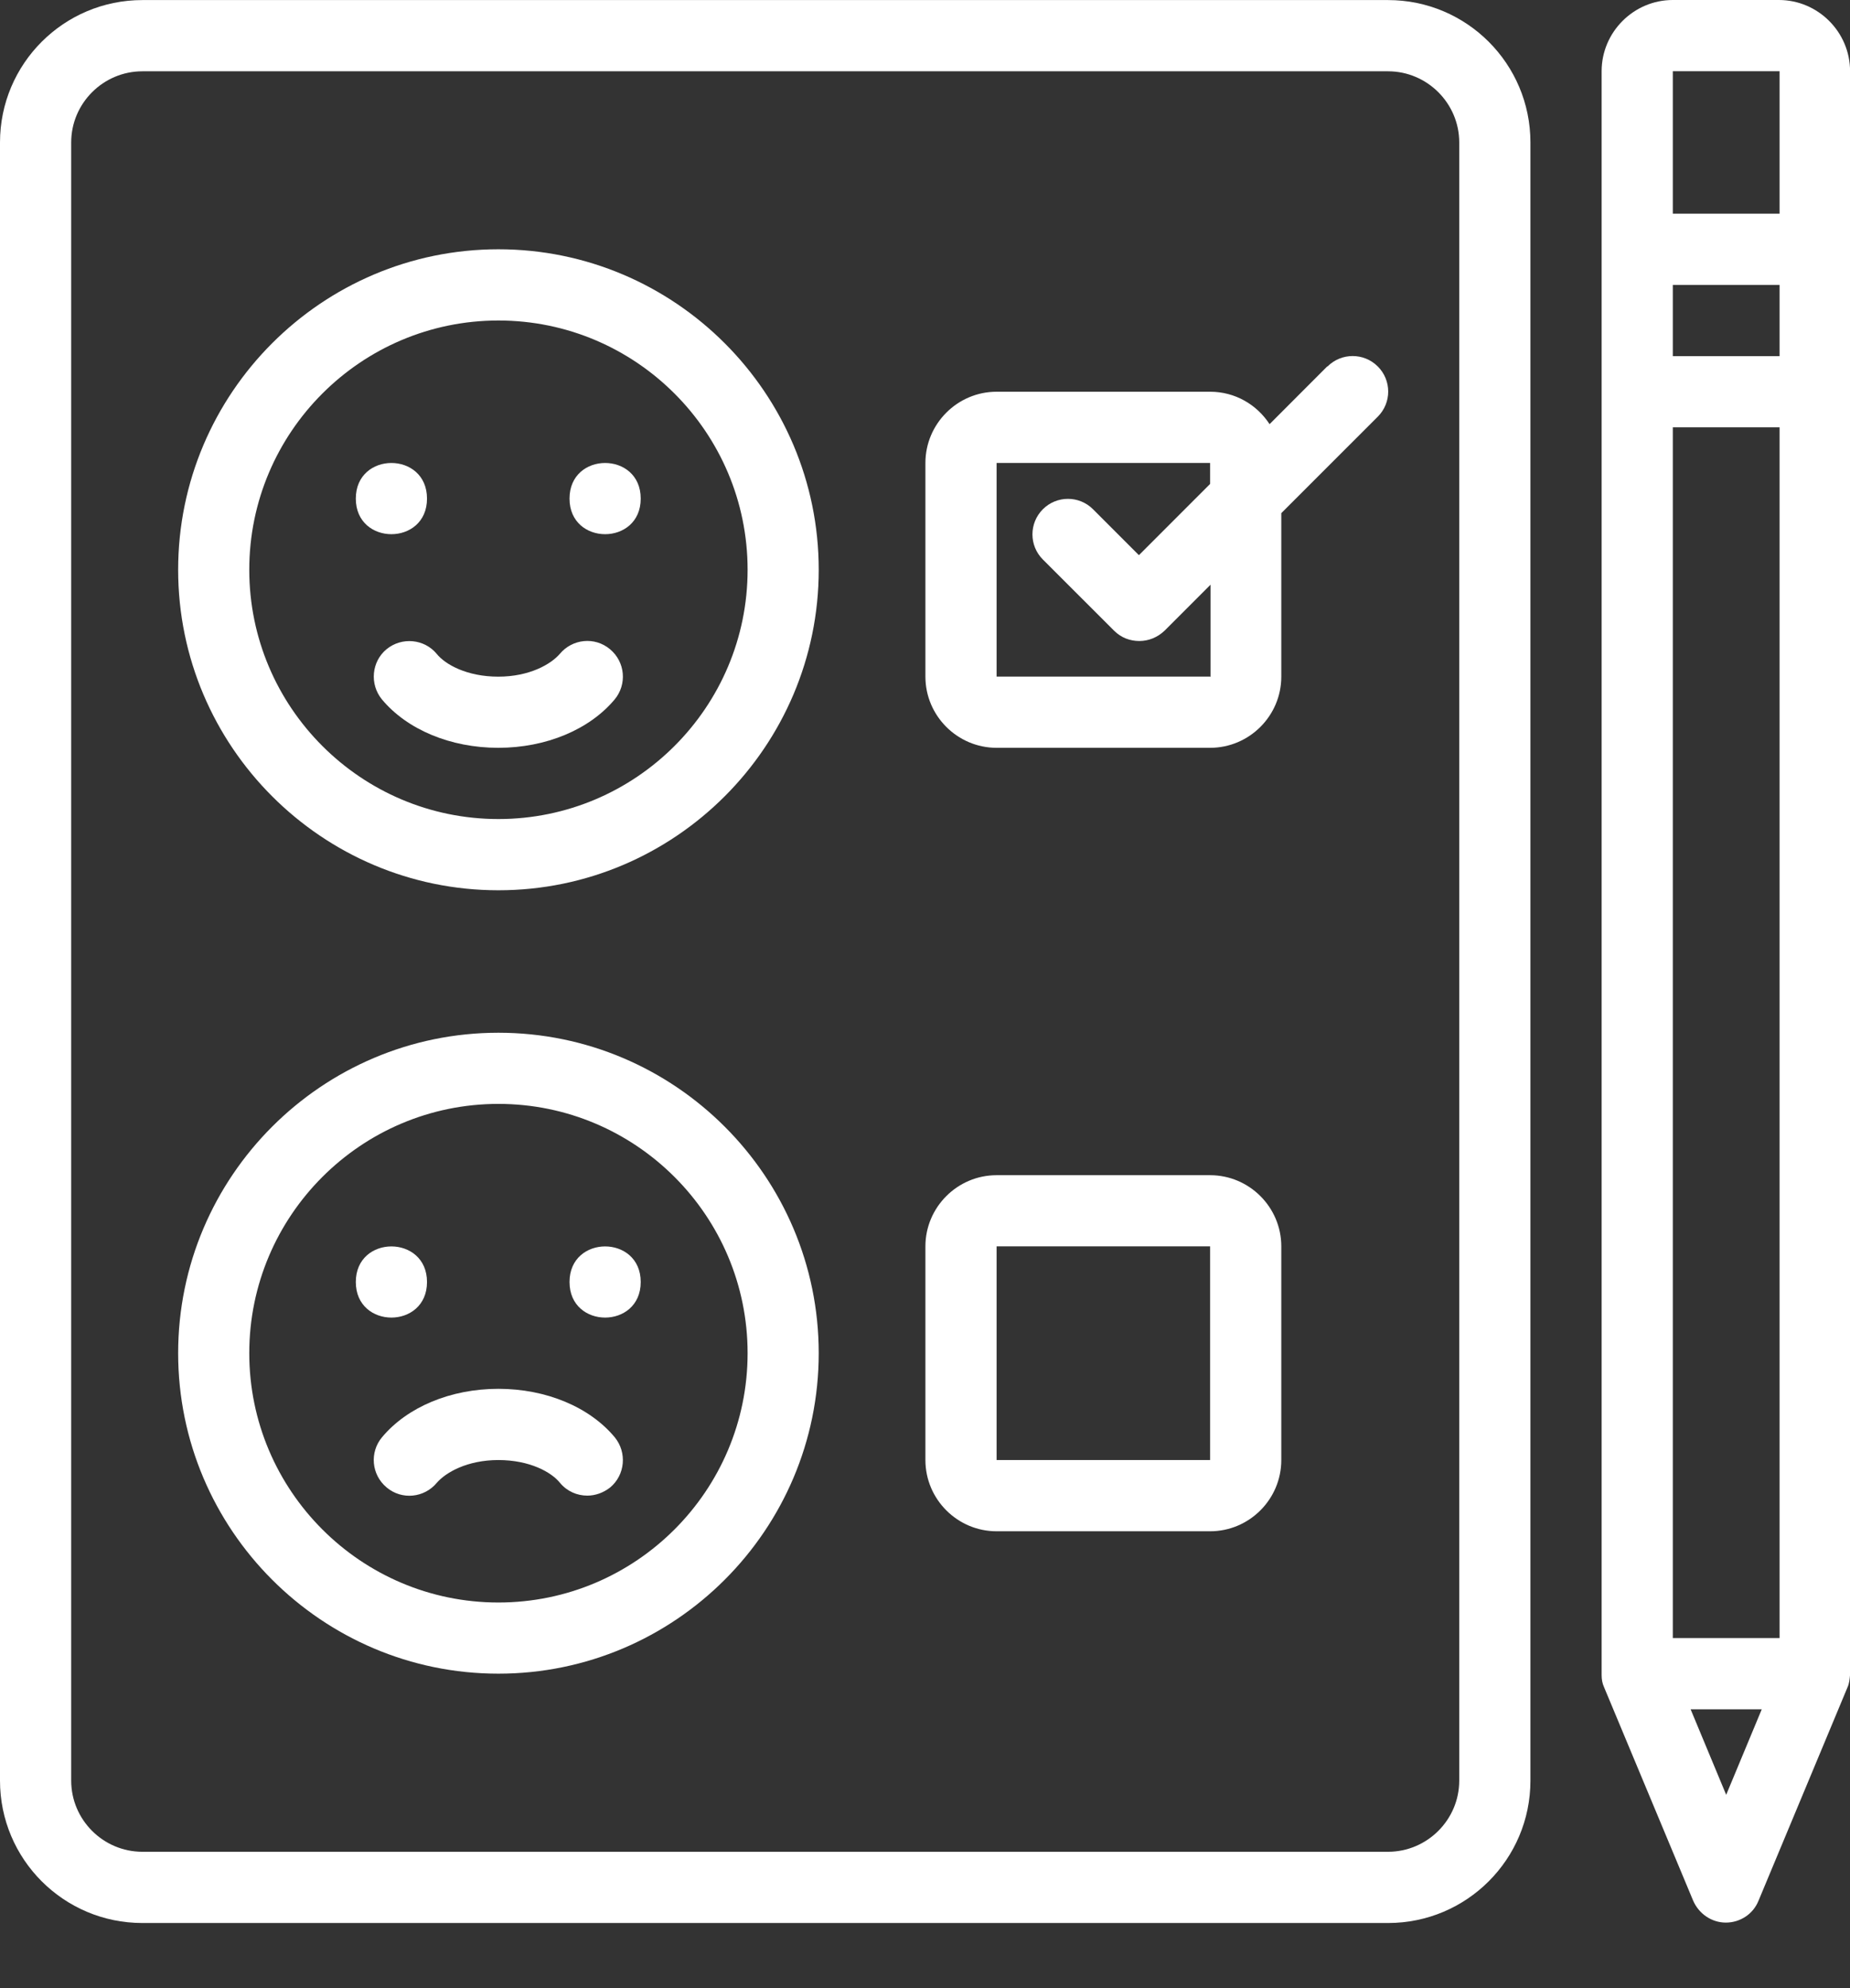
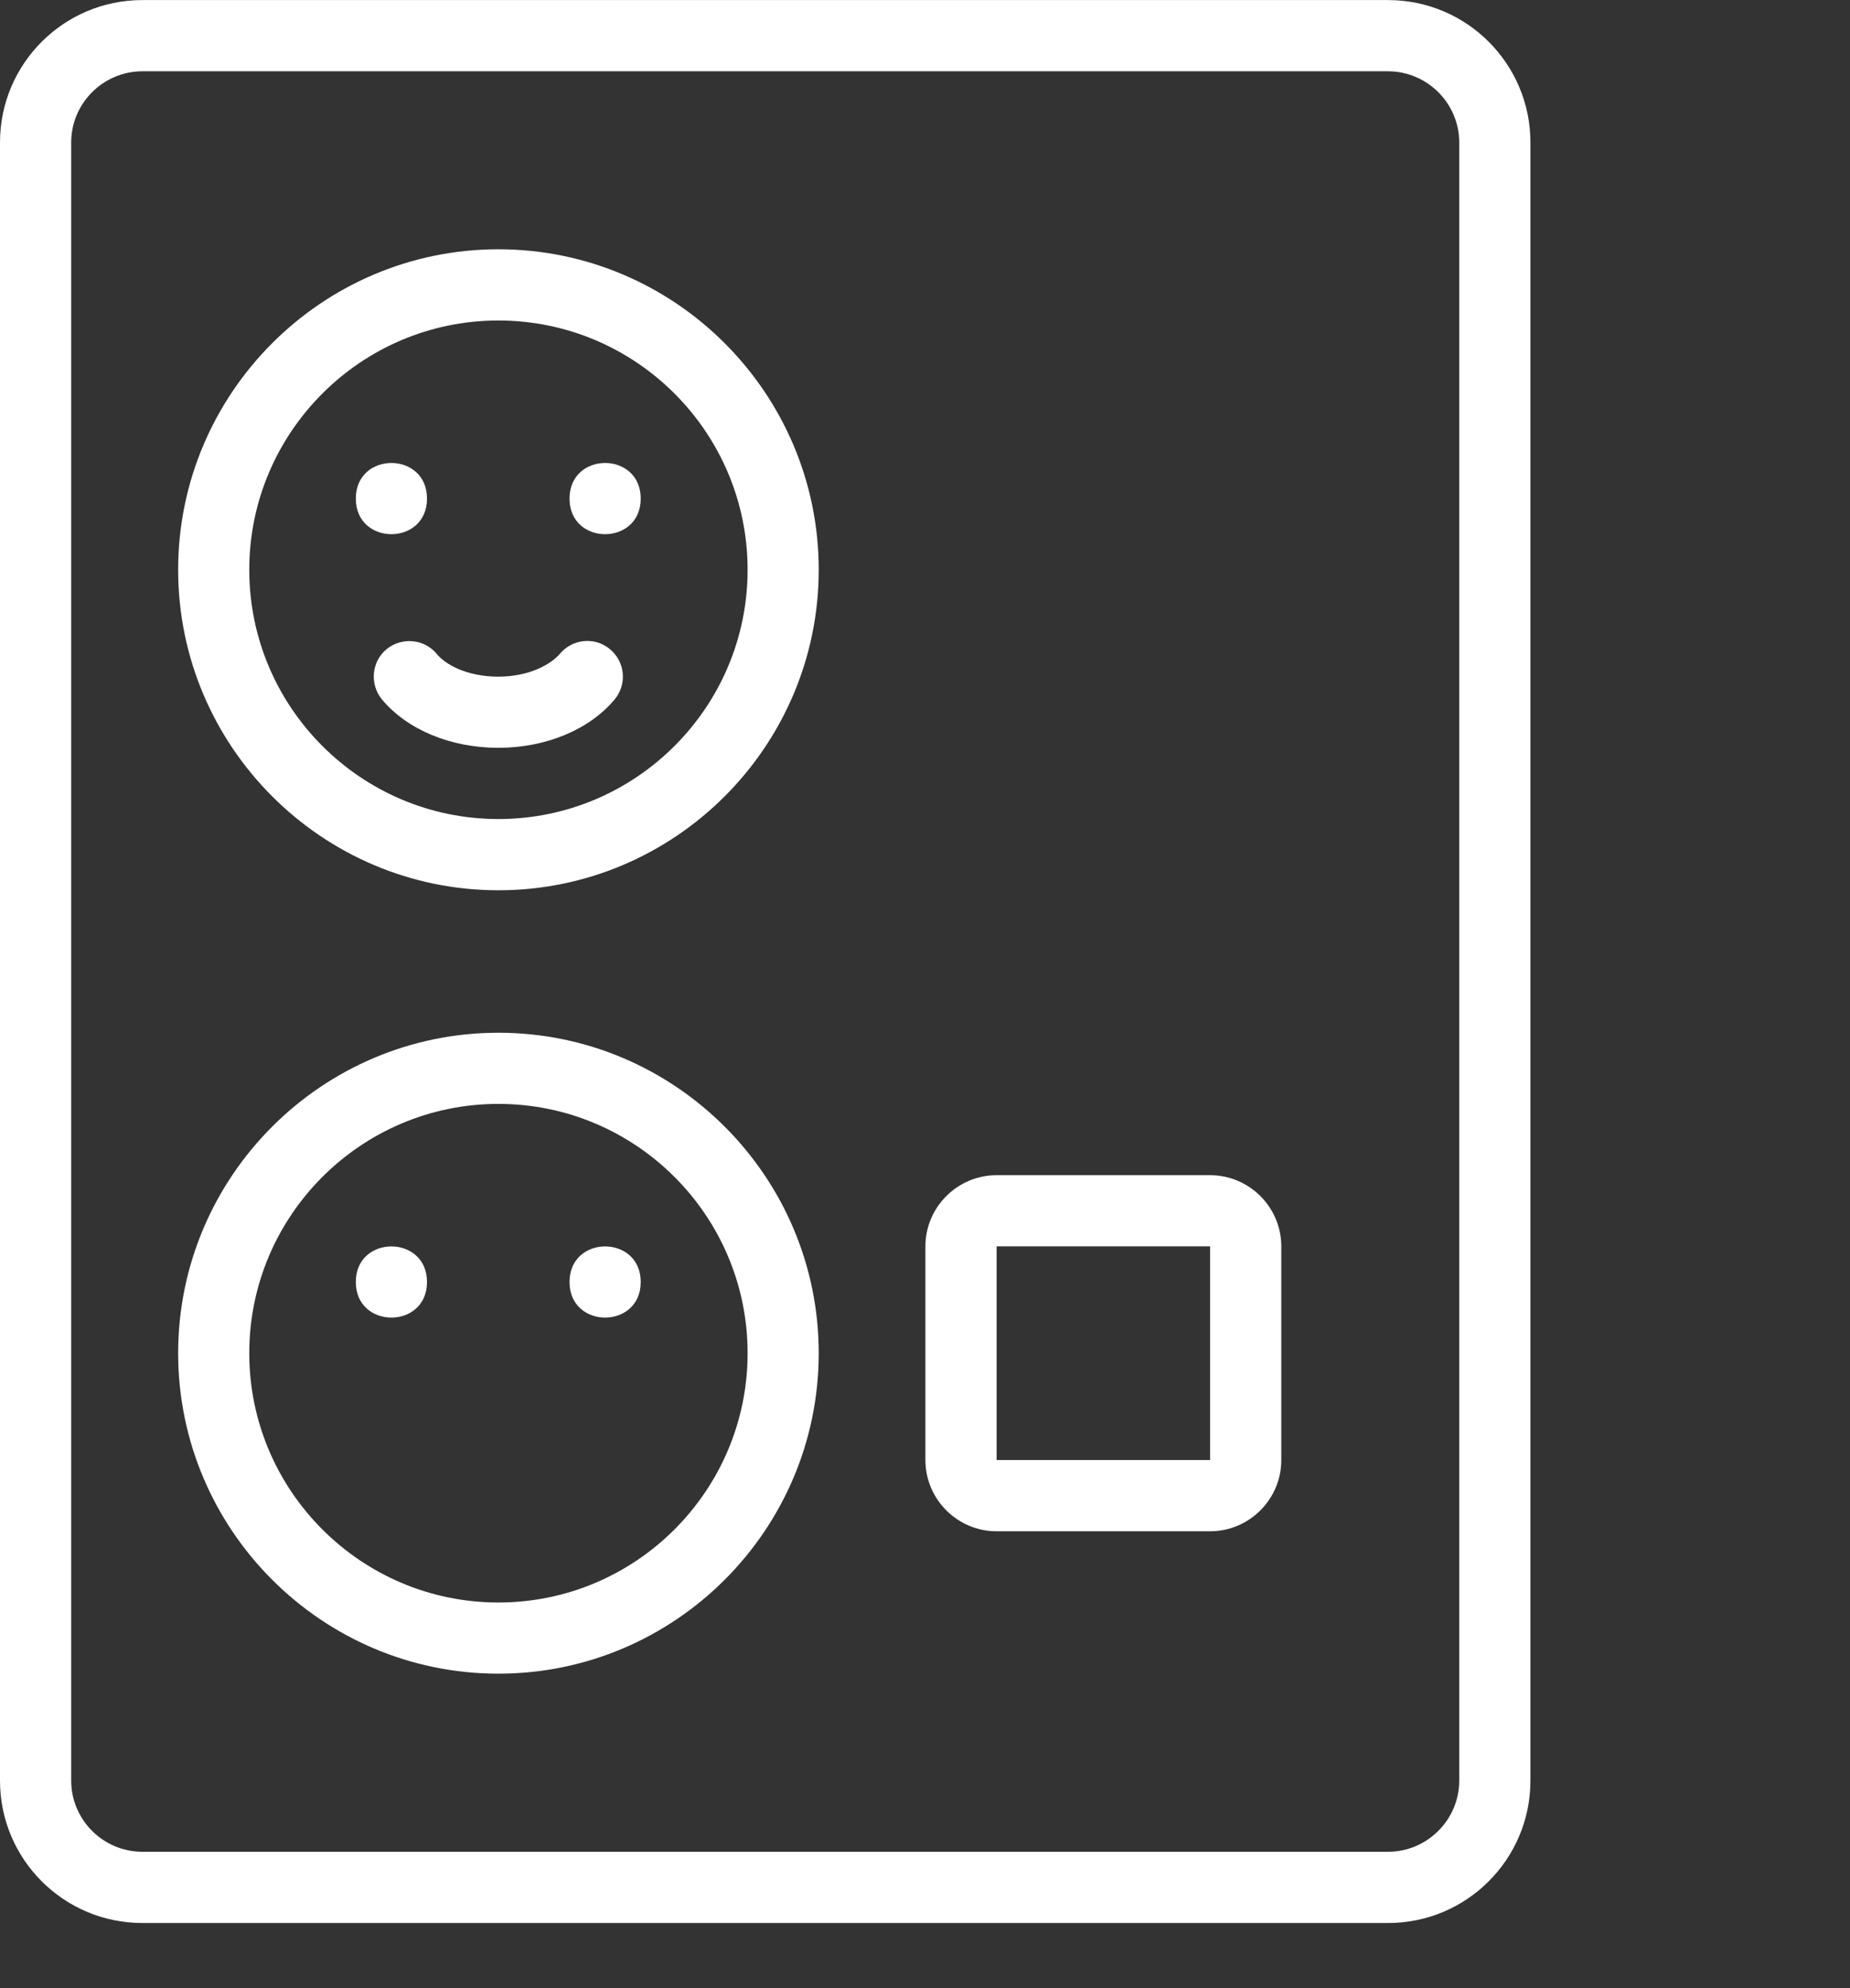
<svg xmlns="http://www.w3.org/2000/svg" width="27" height="29" viewBox="0 0 27 29" fill="none">
  <rect x="0" y="0" width="27" height="29" fill="#333333" stroke="none" />
  <path d="M20.258 0.001H2.078C0.93 0.001 0 0.931 0 2.078V25.973C0 27.12 0.93 28.05 2.078 28.05H20.258C21.406 28.05 22.336 27.12 22.336 25.973V2.078C22.336 0.931 21.406 0.001 20.258 0.001ZM21.297 25.973C21.297 26.544 20.829 27.011 20.258 27.011H2.078C1.506 27.011 1.039 26.544 1.039 25.973V2.078C1.039 1.507 1.506 1.04 2.078 1.04H20.258C20.829 1.04 21.297 1.507 21.297 2.078V25.973Z" fill="white" />
-   <path d="M25.972 0H24.414C23.843 0 23.375 0.468 23.375 1.039V24.413V24.434C23.375 24.497 23.385 24.554 23.411 24.611L24.71 27.722C24.793 27.915 24.98 28.044 25.188 28.044C25.396 28.044 25.588 27.92 25.666 27.722L26.964 24.611C26.99 24.554 26.995 24.491 27.001 24.429V24.408V1.039C27.001 0.467 26.533 0 25.962 0L25.972 0ZM25.972 5.195H24.414V4.156H25.972V5.195ZM24.414 6.233H25.972V23.894H24.414V6.233ZM24.414 1.039H25.972V3.117H24.414V1.039ZM25.193 26.18L24.674 24.933H25.712L25.193 26.18Z" fill="white" />
-   <path d="M19.37 5.345L18.529 6.187C18.342 5.901 18.025 5.714 17.661 5.714H14.545C13.973 5.714 13.506 6.182 13.506 6.753V9.87C13.506 10.441 13.973 10.908 14.545 10.908H17.661C18.233 10.908 18.7 10.441 18.7 9.87V7.485L20.108 6.078C20.311 5.875 20.311 5.548 20.108 5.345C19.905 5.143 19.578 5.143 19.375 5.345L19.37 5.345ZM17.661 9.869H14.545V6.753H17.661V7.059L16.622 8.098L15.952 7.428C15.75 7.226 15.423 7.226 15.22 7.428C15.018 7.631 15.017 7.958 15.22 8.161L16.259 9.199C16.363 9.303 16.493 9.35 16.628 9.35C16.763 9.35 16.893 9.298 16.997 9.199L17.667 8.529V9.875L17.661 9.869Z" fill="white" />
  <path d="M7.274 3.636C4.698 3.636 2.6 5.735 2.6 8.311C2.6 10.887 4.698 12.986 7.274 12.986C9.851 12.986 11.949 10.887 11.949 8.311C11.949 5.735 9.851 3.636 7.274 3.636ZM7.274 11.947C5.269 11.947 3.638 10.316 3.638 8.311C3.638 6.306 5.269 4.675 7.274 4.675C9.28 4.675 10.911 6.306 10.911 8.311C10.911 10.316 9.28 11.947 7.274 11.947Z" fill="white" />
  <path d="M17.661 17.142H14.545C13.973 17.142 13.506 17.609 13.506 18.18V21.297C13.506 21.869 13.973 22.336 14.545 22.336H17.661C18.233 22.336 18.7 21.869 18.7 21.297V18.18C18.7 17.609 18.233 17.142 17.661 17.142ZM14.545 21.297V18.18H17.661V21.297H14.545Z" fill="white" />
  <path d="M7.274 15.064C4.698 15.064 2.6 17.162 2.6 19.738C2.6 22.315 4.698 24.413 7.274 24.413C9.851 24.413 11.949 22.315 11.949 19.738C11.949 17.162 9.851 15.064 7.274 15.064ZM7.274 23.375C5.269 23.375 3.638 21.744 3.638 19.738C3.638 17.733 5.269 16.102 7.274 16.102C9.28 16.102 10.911 17.733 10.911 19.738C10.911 21.744 9.28 23.375 7.274 23.375Z" fill="white" />
  <path d="M8.171 9.537C8.041 9.688 7.729 9.87 7.272 9.87C6.815 9.87 6.498 9.693 6.373 9.537C6.192 9.319 5.864 9.288 5.641 9.47C5.423 9.651 5.392 9.979 5.574 10.202C5.942 10.643 6.576 10.908 7.272 10.908C7.968 10.908 8.602 10.643 8.971 10.202C9.152 9.984 9.127 9.657 8.903 9.47C8.68 9.283 8.353 9.319 8.171 9.537Z" fill="white" />
  <path d="M9.351 7.273C9.351 7.965 8.312 7.965 8.312 7.273C8.312 6.58 9.351 6.58 9.351 7.273Z" fill="white" />
  <path d="M6.232 7.273C6.232 7.965 5.193 7.965 5.193 7.273C5.193 6.58 6.232 6.58 6.232 7.273Z" fill="white" />
-   <path d="M7.274 20.258C6.578 20.258 5.944 20.523 5.575 20.965C5.393 21.183 5.419 21.51 5.643 21.697C5.866 21.884 6.193 21.848 6.375 21.629C6.505 21.479 6.817 21.297 7.274 21.297C7.731 21.297 8.048 21.474 8.172 21.629C8.276 21.754 8.422 21.816 8.572 21.816C8.687 21.816 8.806 21.775 8.905 21.697C9.123 21.515 9.154 21.188 8.972 20.965C8.604 20.523 7.97 20.258 7.274 20.258Z" fill="white" />
  <path d="M9.351 18.7C9.351 19.392 8.312 19.392 8.312 18.7C8.312 18.008 9.351 18.008 9.351 18.7Z" fill="white" />
  <path d="M6.232 18.7C6.232 19.392 5.193 19.392 5.193 18.7C5.193 18.008 6.232 18.008 6.232 18.7Z" fill="white" />
</svg>